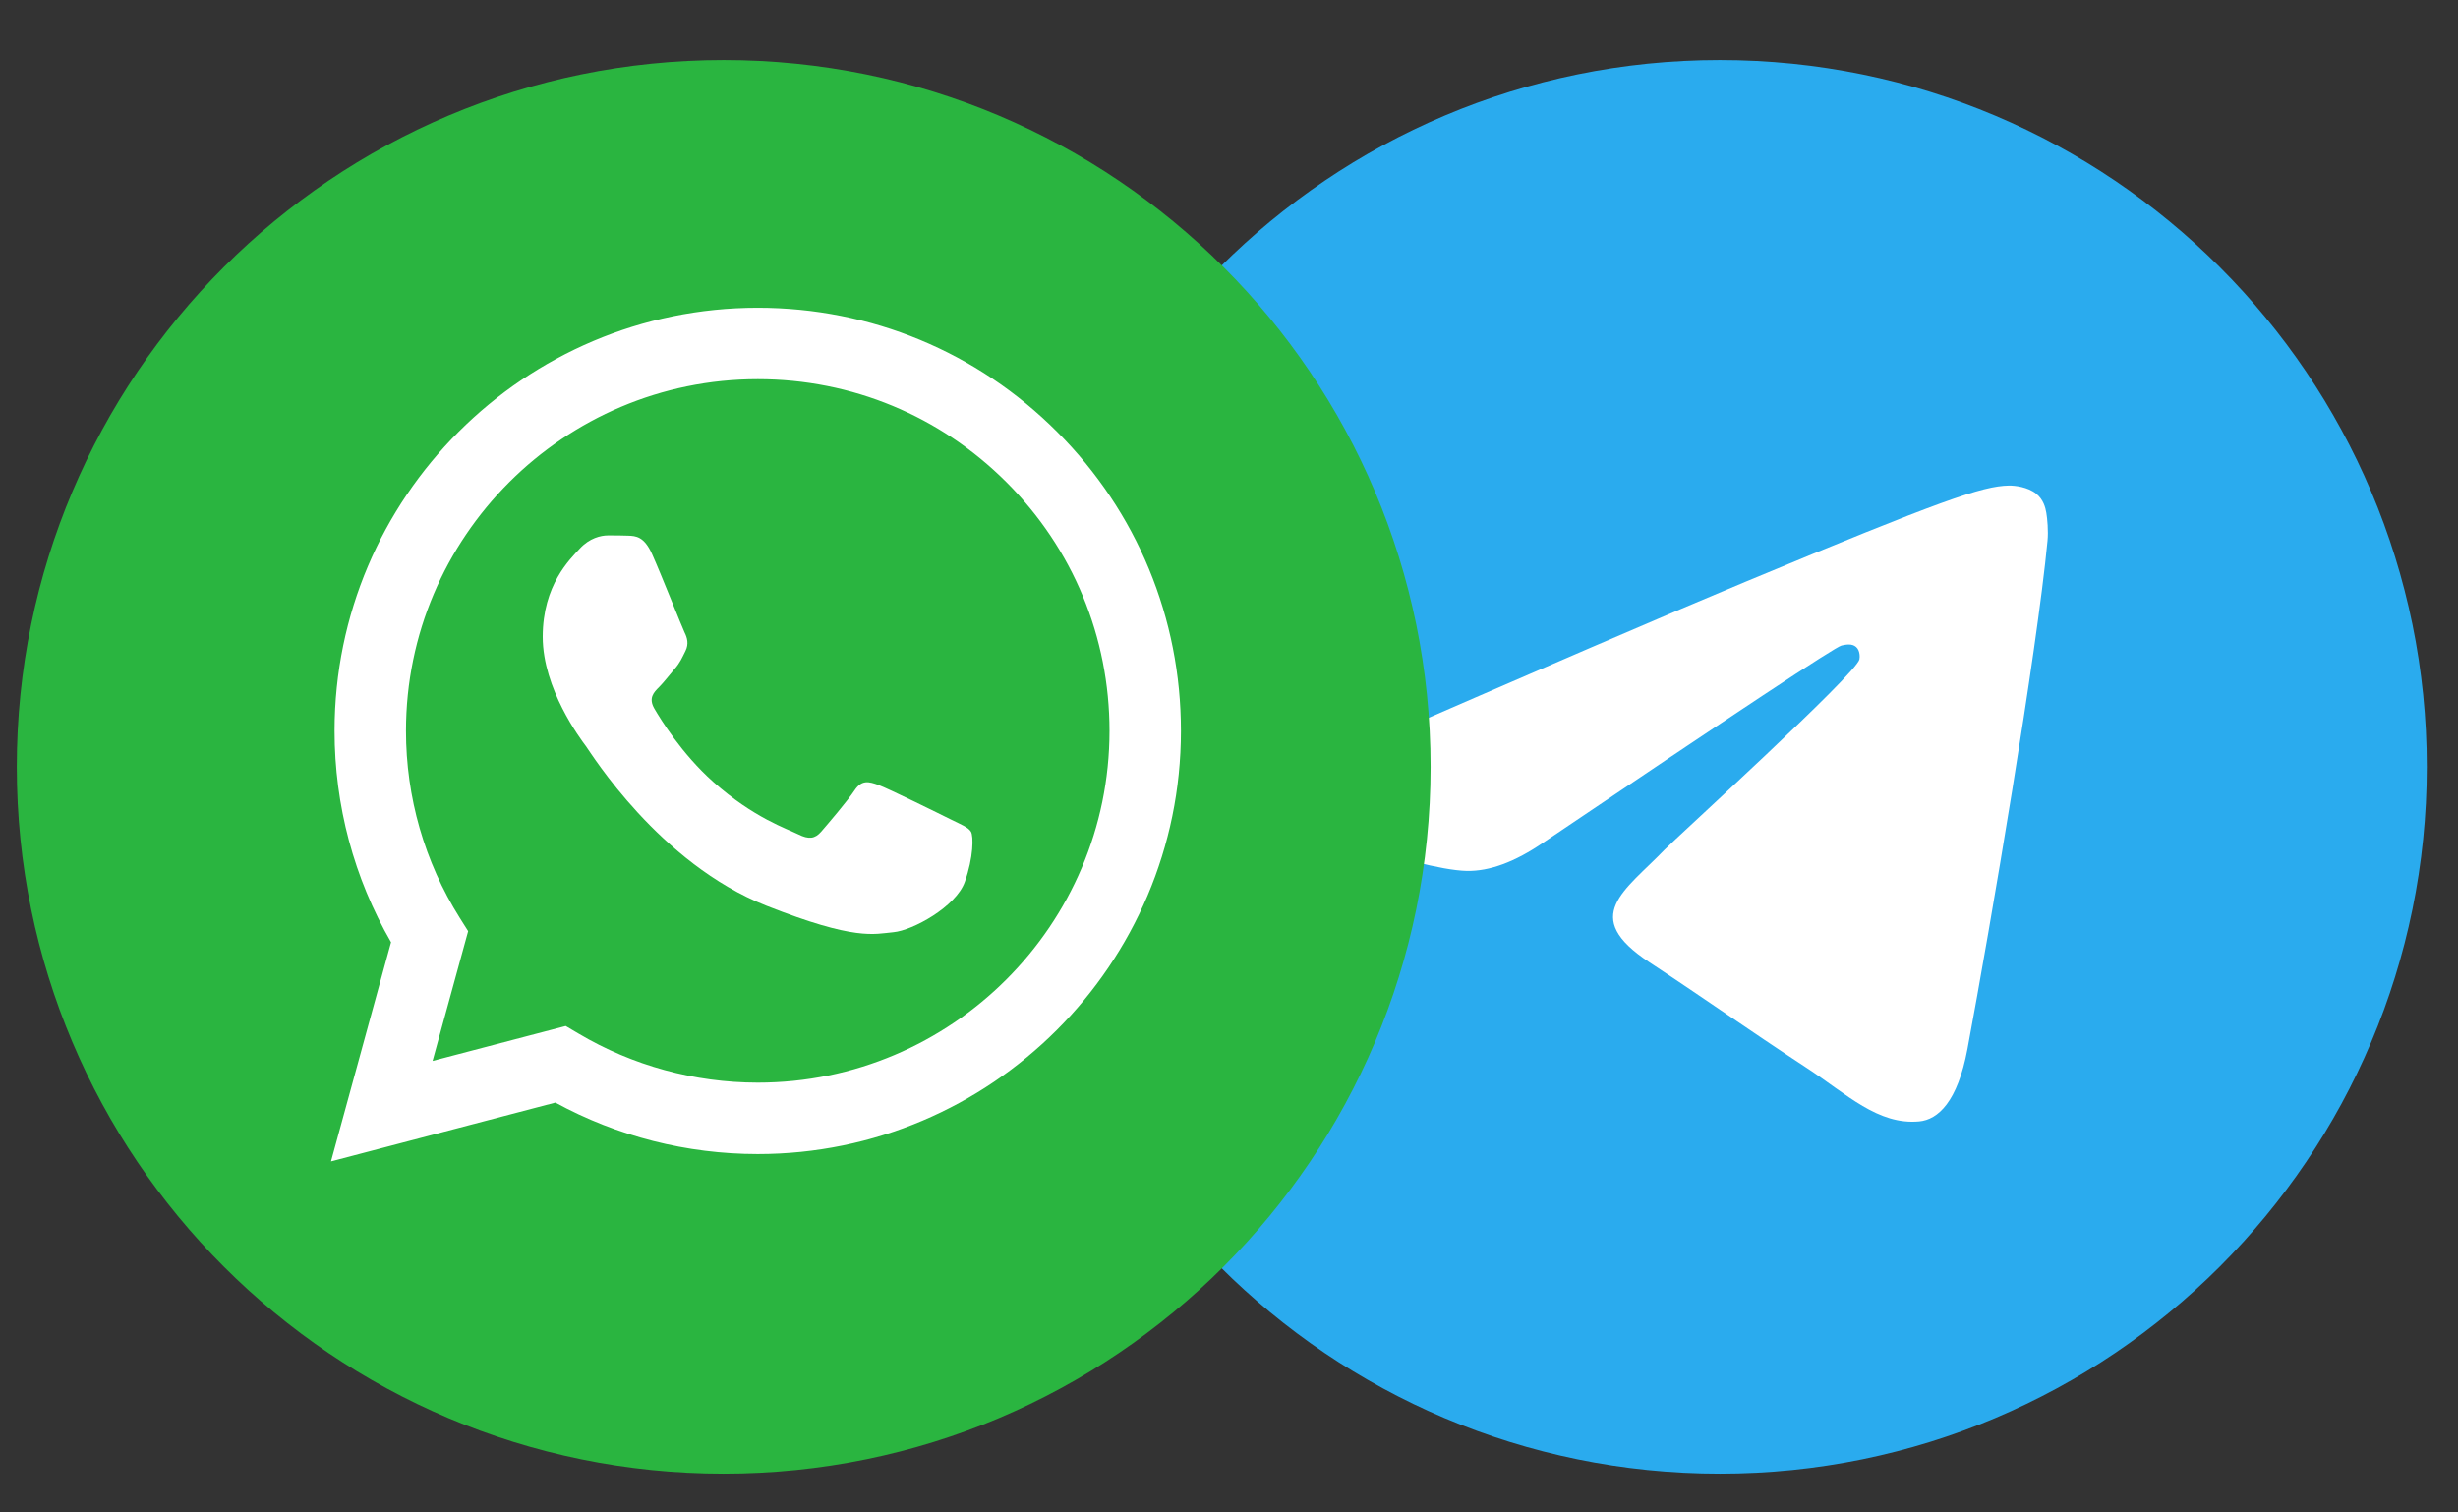
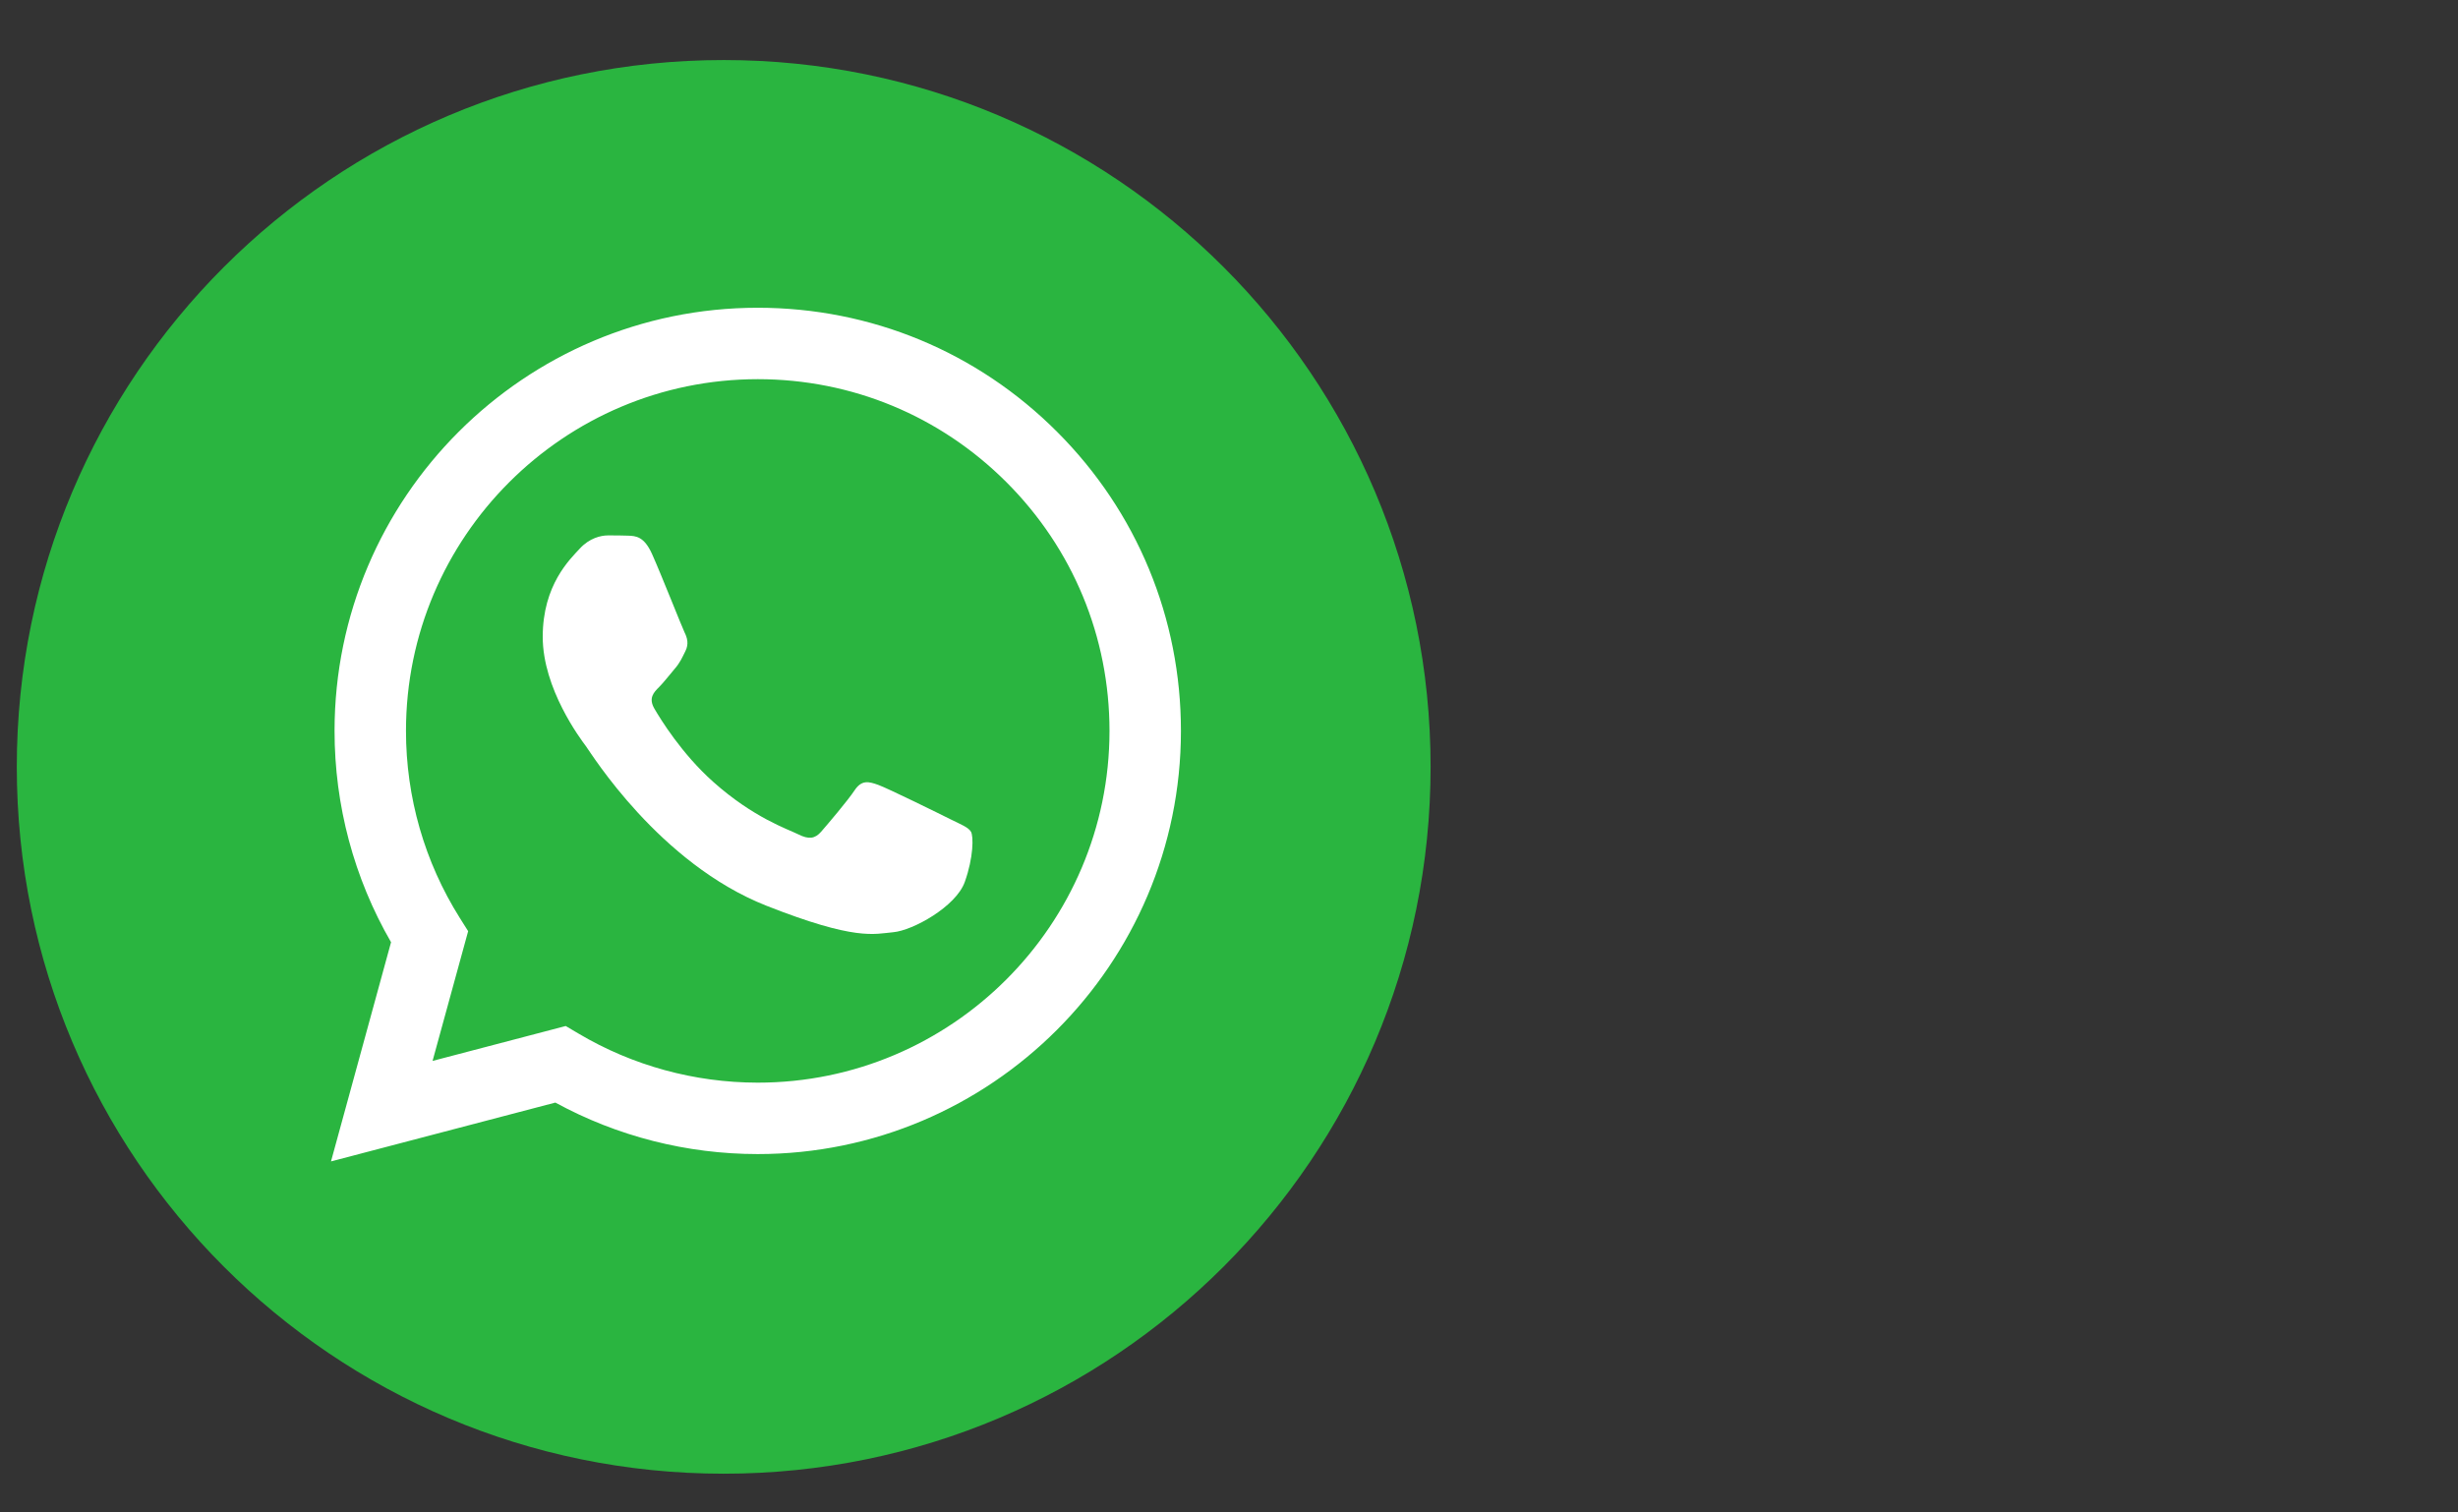
<svg xmlns="http://www.w3.org/2000/svg" width="65" height="40" viewBox="0 0 65 40" fill="none">
  <rect x="0" y="0" width="65" height="40" fill="#333333" stroke="none" />
  <g clip-path="url(#clip0_937_28031)">
-     <path d="M45.481 38.975C55.805 38.975 64.175 30.605 64.175 20.281C64.175 9.957 55.805 1.588 45.481 1.588C35.157 1.588 26.788 9.957 26.788 20.281C26.788 30.605 35.157 38.975 45.481 38.975Z" fill="url(#paint0_linear_937_28031)" />
    <path fill-rule="evenodd" clip-rule="evenodd" d="M35.249 20.084C40.698 17.71 44.332 16.145 46.151 15.389C51.342 13.229 52.421 12.854 53.124 12.842C53.278 12.839 53.624 12.877 53.848 13.059C54.037 13.213 54.089 13.42 54.114 13.566C54.139 13.711 54.17 14.042 54.145 14.301C53.864 17.257 52.647 24.43 52.028 27.741C51.766 29.142 51.249 29.612 50.75 29.658C49.664 29.758 48.84 28.94 47.789 28.251C46.143 27.172 45.214 26.501 43.617 25.449C41.771 24.233 42.968 23.564 44.02 22.471C44.295 22.186 49.078 17.835 49.17 17.44C49.182 17.391 49.193 17.207 49.083 17.11C48.974 17.013 48.813 17.046 48.696 17.072C48.531 17.11 45.903 18.847 40.811 22.284C40.065 22.796 39.39 23.046 38.784 23.033C38.117 23.018 36.833 22.655 35.878 22.345C34.708 21.965 33.777 21.764 33.858 21.117C33.9 20.781 34.364 20.436 35.249 20.084Z" fill="white" />
  </g>
  <path d="M19.137 38.975C29.462 38.975 37.831 30.605 37.831 20.281C37.831 9.957 29.462 1.588 19.137 1.588C8.813 1.588 0.444 9.957 0.444 20.281C0.444 30.605 8.813 38.975 19.137 38.975Z" fill="#2AB540" />
  <path d="M8.847 19.326C8.846 21.298 9.361 23.223 10.341 24.919L8.753 30.716L14.686 29.16C16.32 30.052 18.16 30.521 20.034 30.522H20.038C26.206 30.522 31.227 25.503 31.229 19.334C31.23 16.345 30.067 13.534 27.954 11.42C25.842 9.305 23.032 8.14 20.038 8.139C13.869 8.139 8.849 13.157 8.847 19.326ZM12.38 24.627L12.158 24.275C11.227 22.795 10.735 21.083 10.736 19.326C10.738 14.199 14.91 10.028 20.041 10.028C22.526 10.029 24.861 10.998 26.617 12.755C28.373 14.512 29.34 16.849 29.34 19.333C29.337 24.461 25.165 28.633 20.038 28.633H20.034C18.365 28.631 16.728 28.183 15.3 27.336L14.96 27.135L11.439 28.058L12.38 24.627Z" fill="white" />
  <path d="M17.242 14.65C17.032 14.184 16.812 14.175 16.612 14.167C16.449 14.16 16.263 14.16 16.076 14.16C15.89 14.16 15.587 14.23 15.331 14.51C15.074 14.79 14.352 15.466 14.352 16.842C14.352 18.218 15.354 19.547 15.494 19.734C15.633 19.92 17.428 22.834 20.27 23.955C22.632 24.886 23.113 24.701 23.625 24.654C24.138 24.608 25.28 23.978 25.513 23.325C25.746 22.672 25.746 22.113 25.676 21.996C25.606 21.879 25.42 21.809 25.14 21.67C24.861 21.53 23.486 20.853 23.23 20.76C22.973 20.667 22.787 20.62 22.6 20.9C22.414 21.18 21.878 21.809 21.715 21.996C21.552 22.183 21.389 22.206 21.11 22.066C20.83 21.926 19.929 21.631 18.861 20.678C18.029 19.937 17.468 19.022 17.305 18.742C17.142 18.462 17.288 18.311 17.428 18.172C17.553 18.047 17.707 17.845 17.847 17.682C17.987 17.519 18.034 17.402 18.127 17.216C18.22 17.029 18.173 16.866 18.103 16.726C18.034 16.585 17.49 15.203 17.242 14.65Z" fill="white" />
  <defs>
    <linearGradient id="paint0_linear_937_28031" x1="1896.14" y1="1.588" x2="1896.14" y2="3712.56" gradientUnits="userSpaceOnUse">
      <stop stop-color="#2AABEE" />
      <stop offset="1" stop-color="#229ED9" />
    </linearGradient>
    <clipPath id="clip0_937_28031">
-       <rect width="37.387" height="37.387" fill="white" transform="translate(26.786 1.588)" />
-     </clipPath>
+       </clipPath>
  </defs>
</svg>